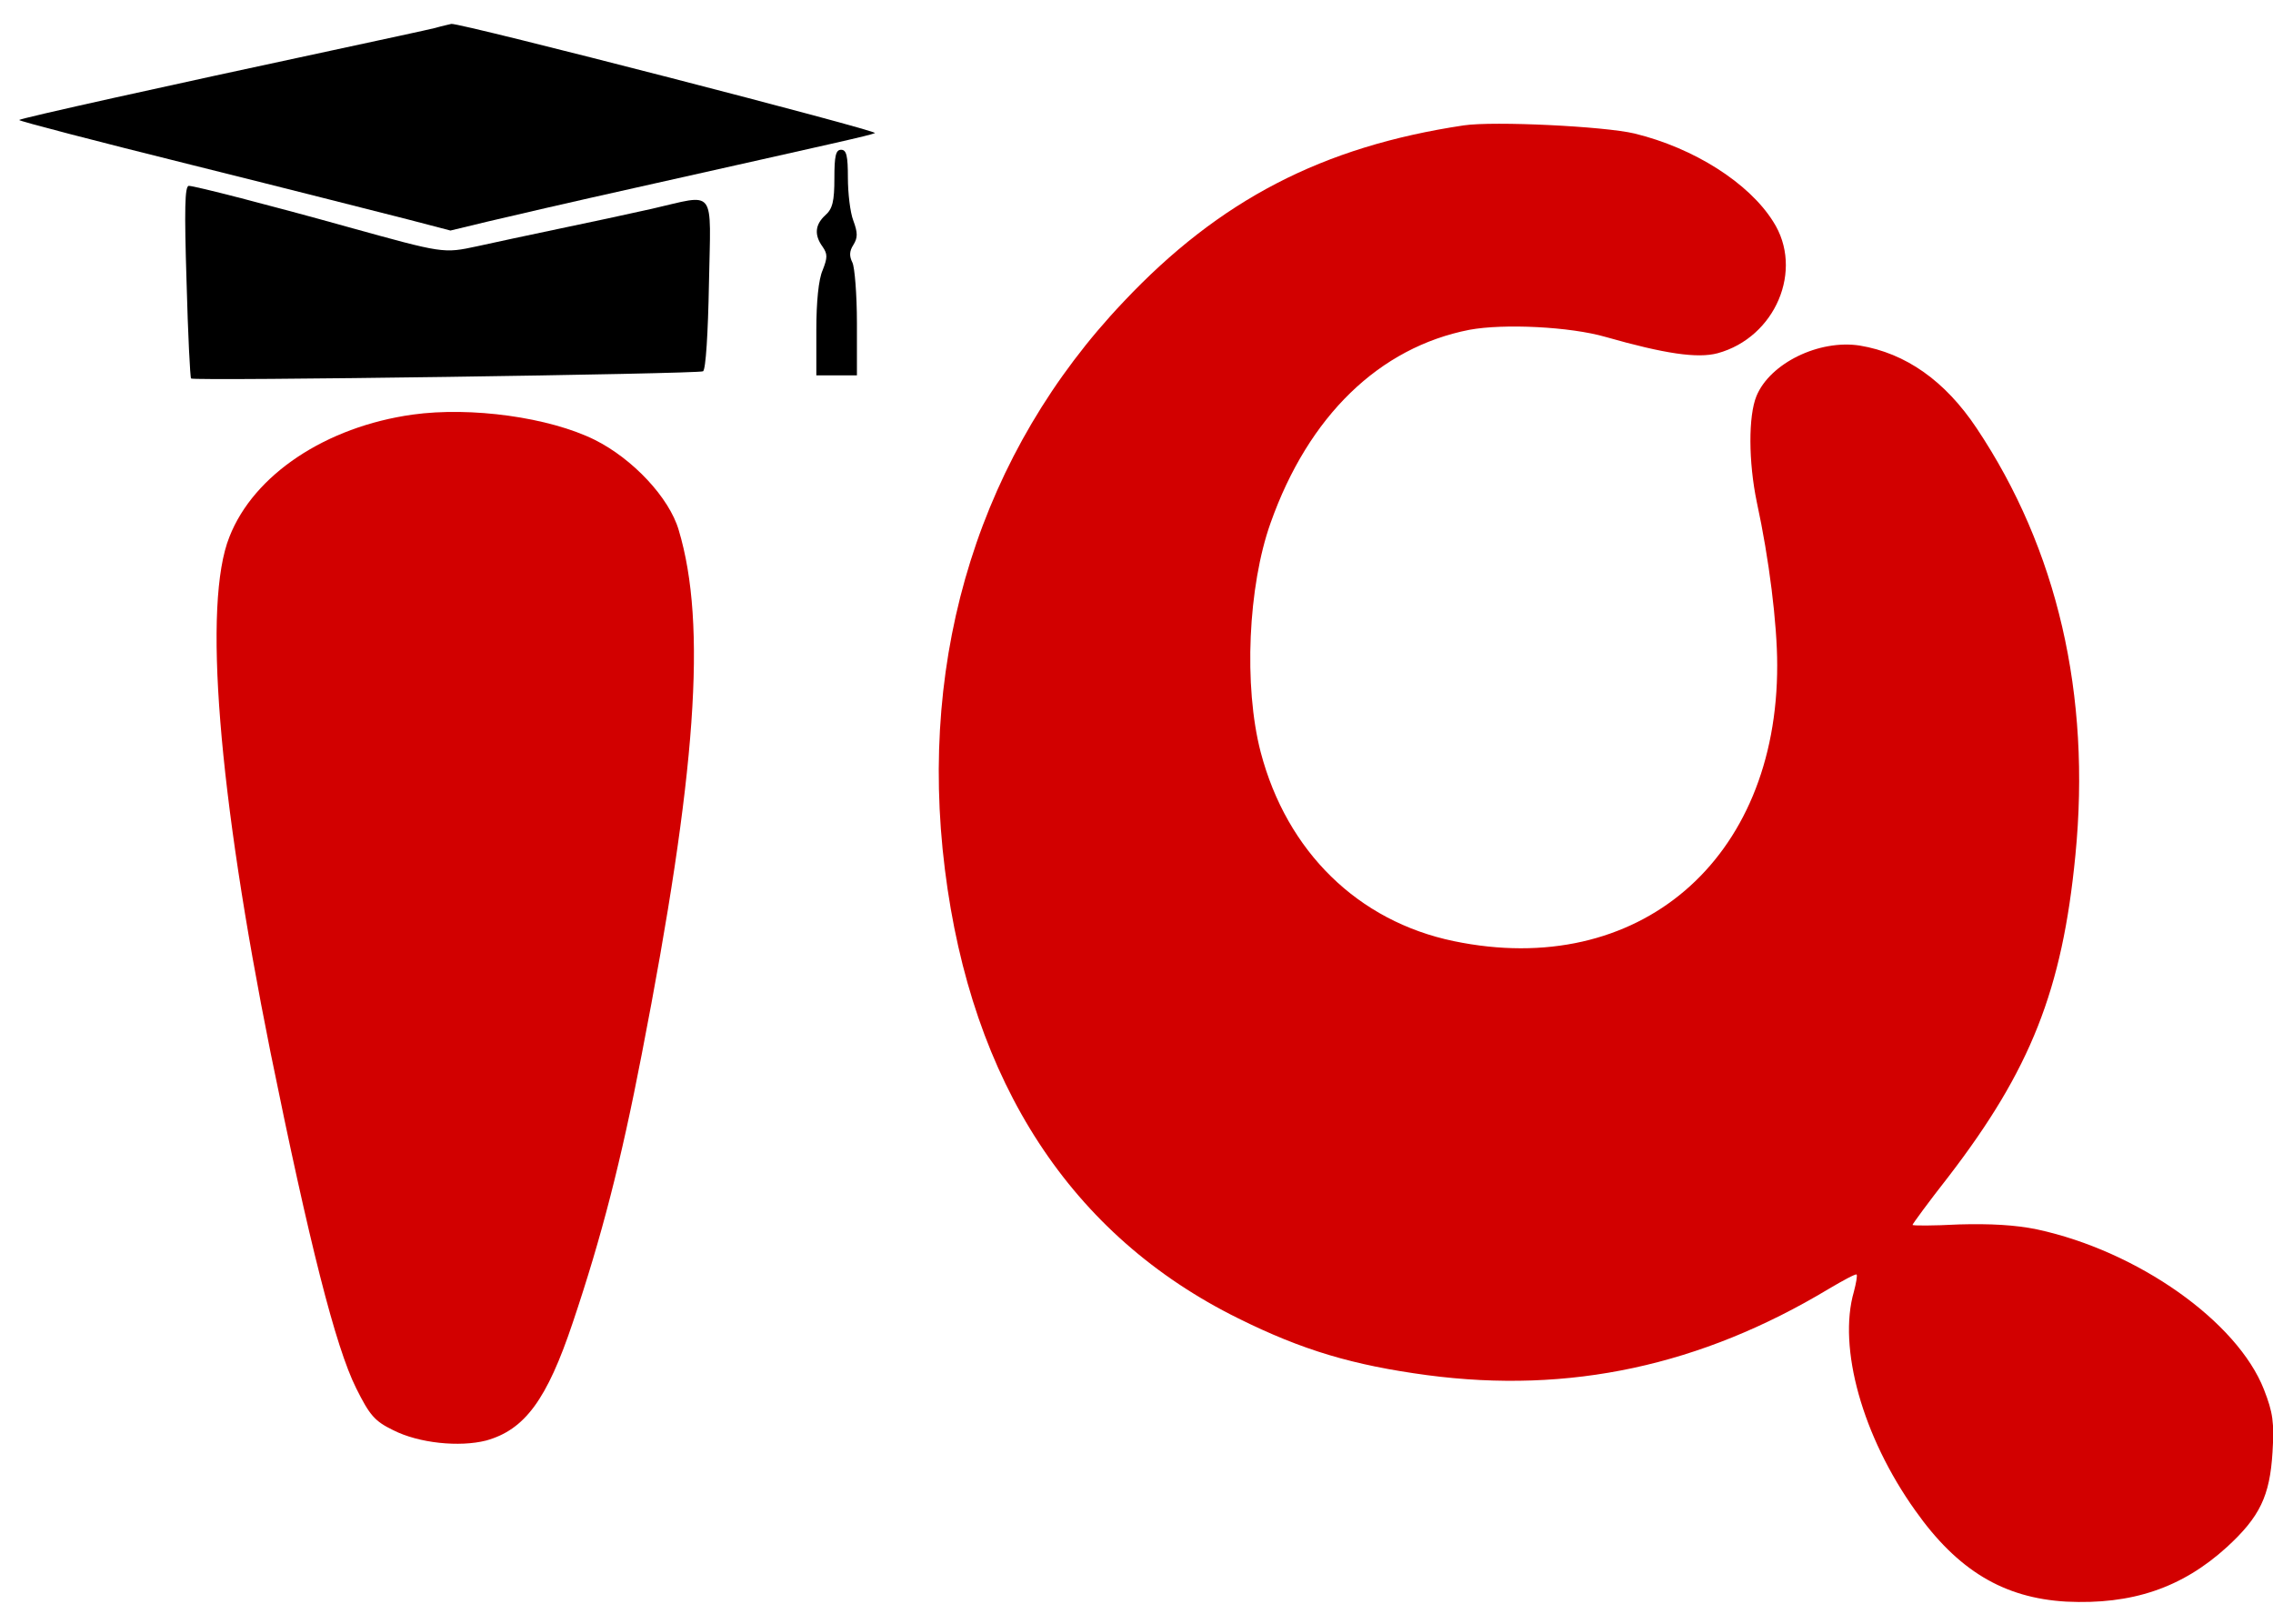
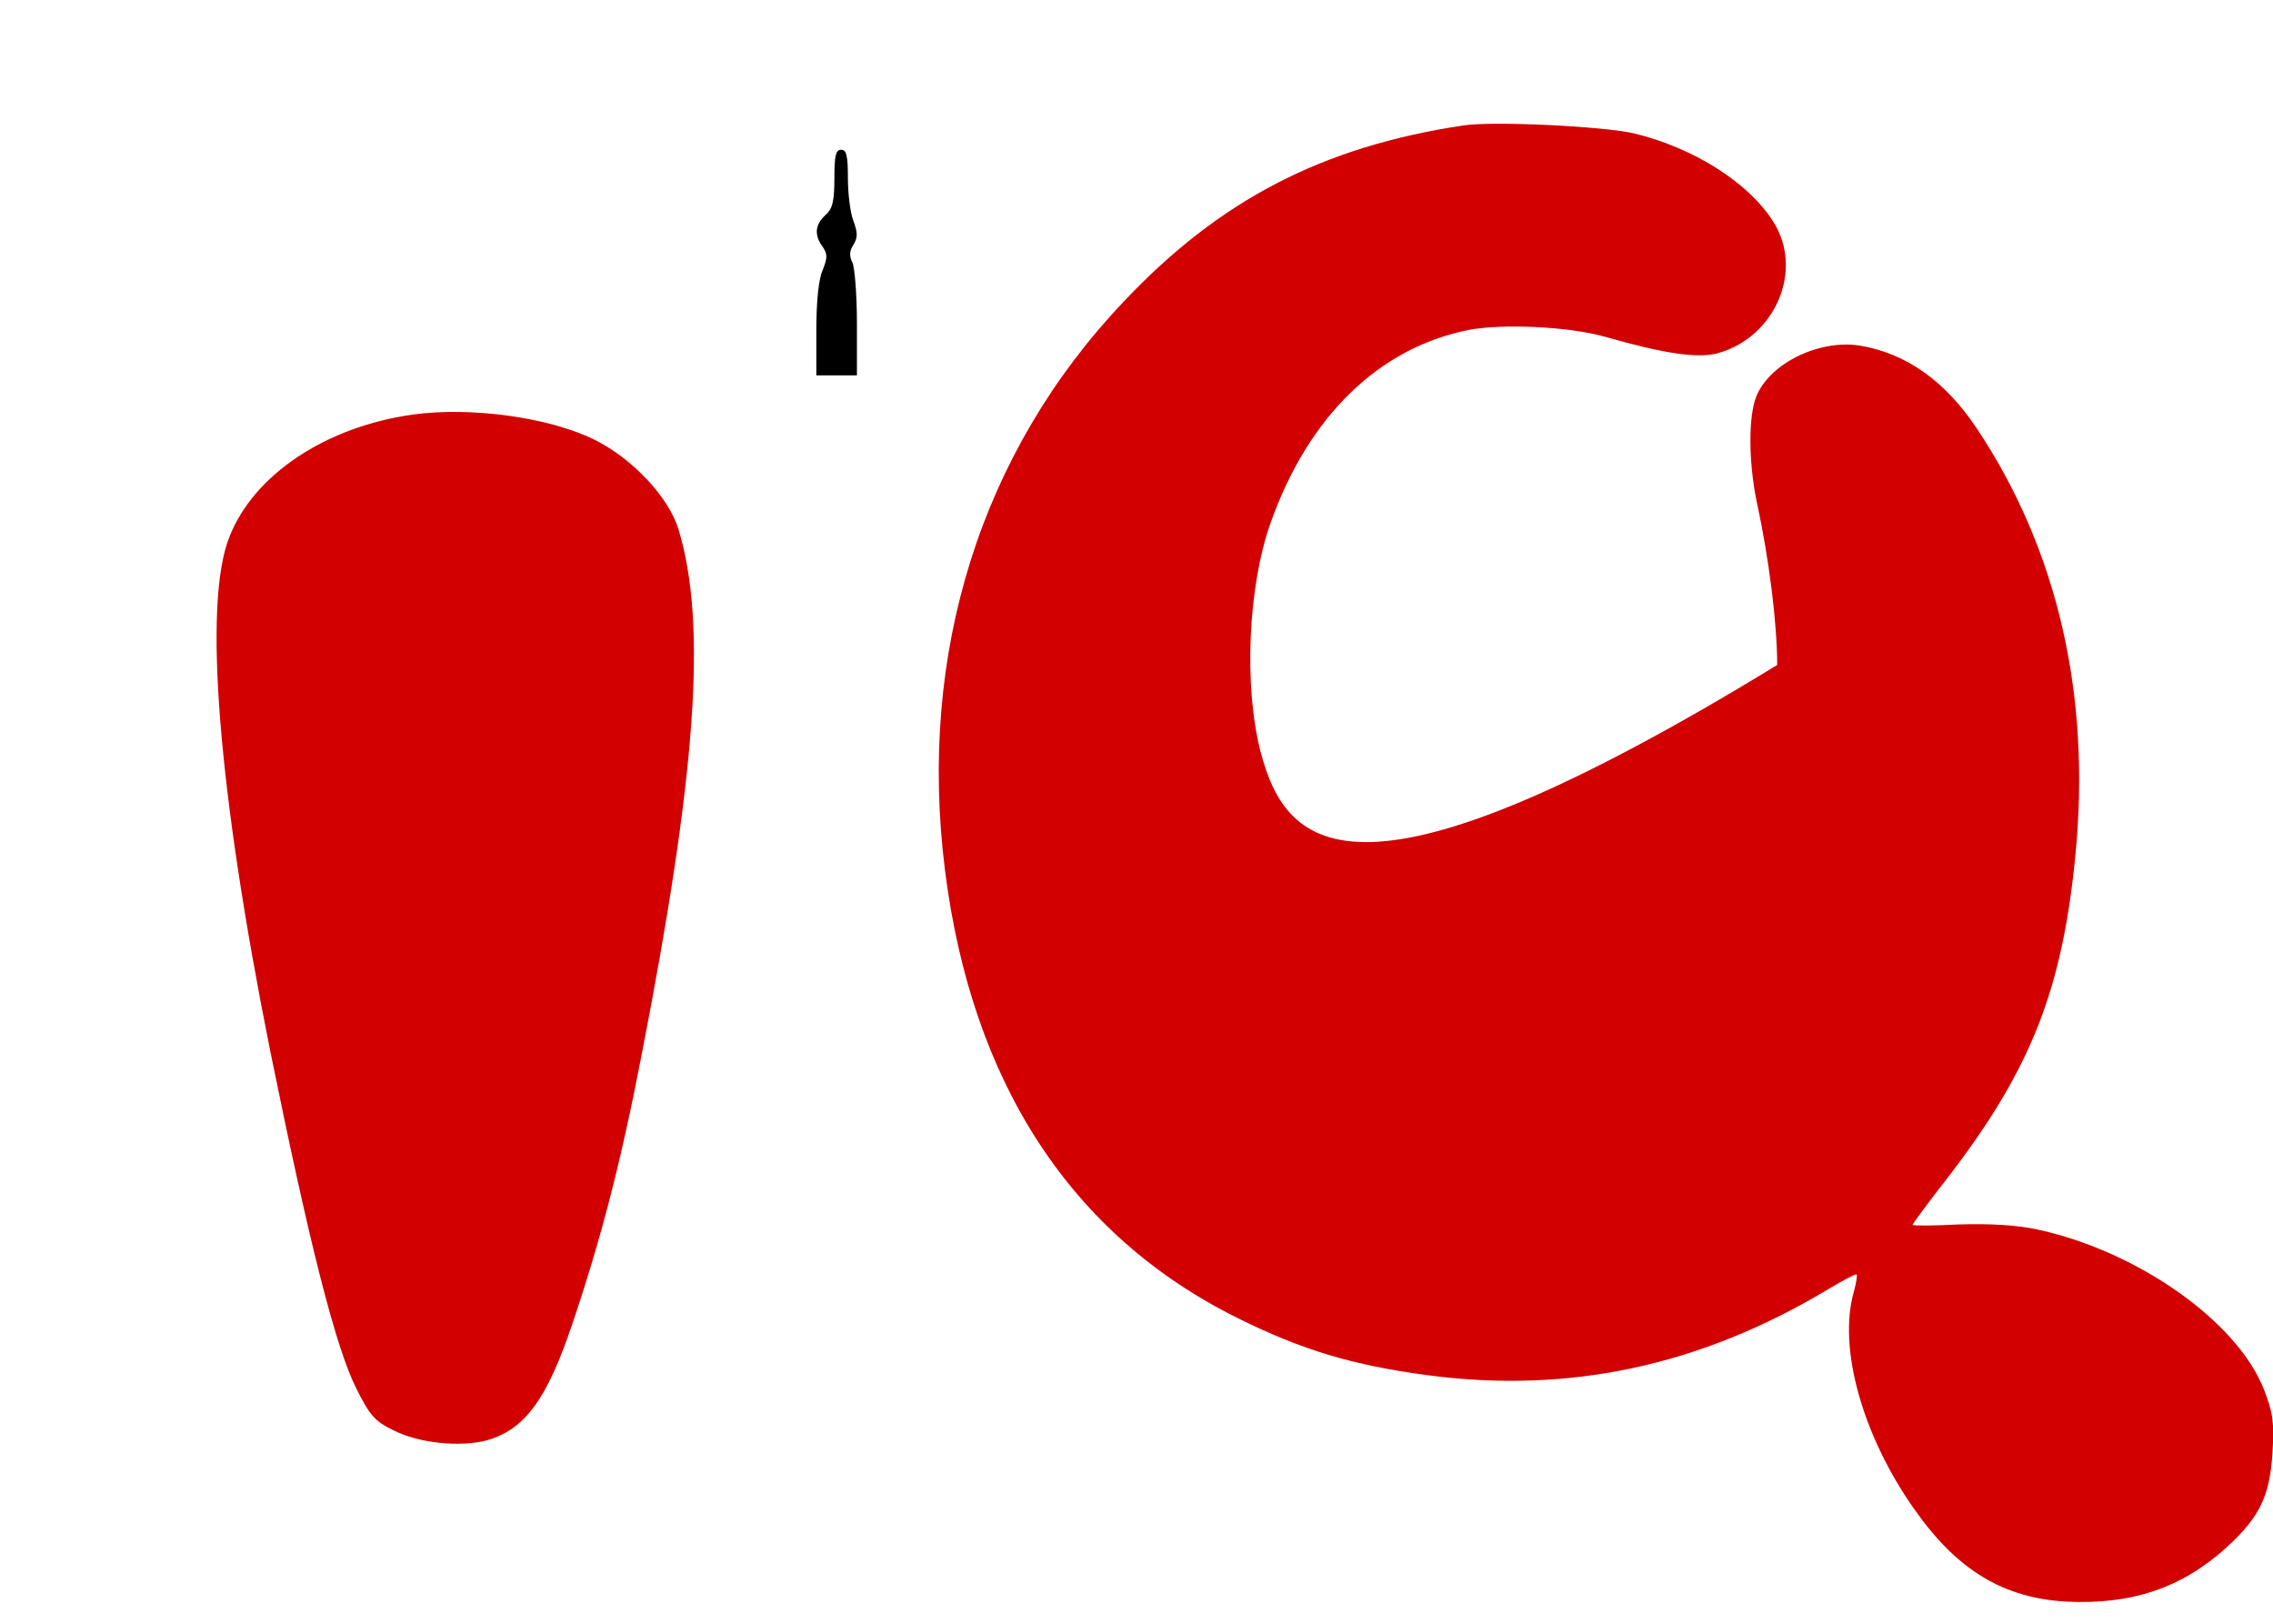
<svg xmlns="http://www.w3.org/2000/svg" width="70" height="50" viewBox="0 0 70 50" fill="none">
-   <path d="M13.4 0.861C13.178 0.917 11.761 1.222 10.274 1.542C5.217 2.625 0.632 3.64 0.591 3.695C0.563 3.723 2.966 4.348 5.926 5.084C8.885 5.821 11.886 6.585 12.594 6.765L13.872 7.099L15.025 6.821C15.665 6.668 17.707 6.196 19.582 5.779C26.029 4.334 26.737 4.181 26.945 4.098C27.126 4.042 14.15 0.694 13.9 0.736C13.858 0.75 13.636 0.792 13.4 0.861Z" fill="black" />
-   <path d="M45.076 3.861C40.727 4.514 37.56 6.154 34.6 9.294C30.21 13.92 28.265 20.102 29.099 26.771C29.919 33.342 32.989 38.052 38.129 40.594C40.116 41.581 41.672 42.039 43.95 42.345C48.34 42.928 52.383 42.053 56.315 39.691C56.76 39.427 57.148 39.219 57.176 39.246C57.204 39.274 57.162 39.511 57.093 39.774C56.593 41.497 57.357 44.234 58.982 46.512C60.288 48.36 61.705 49.208 63.636 49.319C65.651 49.416 67.193 48.902 68.582 47.638C69.596 46.707 69.902 46.068 69.985 44.72C70.041 43.803 69.999 43.498 69.722 42.789C68.902 40.691 65.832 38.524 62.733 37.857C62.066 37.718 61.275 37.677 60.33 37.704C59.538 37.746 58.899 37.746 58.899 37.718C58.899 37.691 59.385 37.024 59.996 36.246C62.539 32.939 63.511 30.48 63.914 26.34C64.4 21.394 63.359 16.907 60.872 13.184C59.899 11.725 58.691 10.877 57.273 10.641C56.023 10.447 54.509 11.183 54.092 12.197C53.842 12.808 53.842 14.212 54.106 15.476C54.481 17.199 54.731 19.213 54.731 20.477C54.745 26.493 50.452 30.161 44.77 28.98C41.825 28.368 39.63 26.229 38.824 23.159C38.296 21.13 38.435 18.046 39.13 16.101C40.297 12.808 42.478 10.697 45.256 10.155C46.312 9.96 48.354 10.058 49.452 10.377C51.258 10.891 52.272 11.044 52.897 10.877C54.675 10.391 55.565 8.307 54.606 6.821C53.856 5.626 52.161 4.556 50.341 4.112C49.41 3.889 46.006 3.723 45.076 3.861Z" fill="#D20000" />
+   <path d="M45.076 3.861C40.727 4.514 37.56 6.154 34.6 9.294C30.21 13.92 28.265 20.102 29.099 26.771C29.919 33.342 32.989 38.052 38.129 40.594C40.116 41.581 41.672 42.039 43.95 42.345C48.34 42.928 52.383 42.053 56.315 39.691C56.76 39.427 57.148 39.219 57.176 39.246C57.204 39.274 57.162 39.511 57.093 39.774C56.593 41.497 57.357 44.234 58.982 46.512C60.288 48.36 61.705 49.208 63.636 49.319C65.651 49.416 67.193 48.902 68.582 47.638C69.596 46.707 69.902 46.068 69.985 44.72C70.041 43.803 69.999 43.498 69.722 42.789C68.902 40.691 65.832 38.524 62.733 37.857C62.066 37.718 61.275 37.677 60.33 37.704C59.538 37.746 58.899 37.746 58.899 37.718C58.899 37.691 59.385 37.024 59.996 36.246C62.539 32.939 63.511 30.48 63.914 26.34C64.4 21.394 63.359 16.907 60.872 13.184C59.899 11.725 58.691 10.877 57.273 10.641C56.023 10.447 54.509 11.183 54.092 12.197C53.842 12.808 53.842 14.212 54.106 15.476C54.481 17.199 54.731 19.213 54.731 20.477C41.825 28.368 39.63 26.229 38.824 23.159C38.296 21.13 38.435 18.046 39.13 16.101C40.297 12.808 42.478 10.697 45.256 10.155C46.312 9.96 48.354 10.058 49.452 10.377C51.258 10.891 52.272 11.044 52.897 10.877C54.675 10.391 55.565 8.307 54.606 6.821C53.856 5.626 52.161 4.556 50.341 4.112C49.41 3.889 46.006 3.723 45.076 3.861Z" fill="#D20000" />
  <path d="M25.696 5.487C25.696 6.195 25.64 6.432 25.418 6.626C25.098 6.918 25.07 7.237 25.334 7.599C25.487 7.821 25.487 7.932 25.334 8.321C25.209 8.599 25.14 9.293 25.14 10.169V11.558H25.765H26.39V9.946C26.39 9.071 26.321 8.224 26.251 8.085C26.154 7.89 26.154 7.737 26.279 7.543C26.418 7.321 26.418 7.168 26.279 6.793C26.182 6.543 26.112 5.945 26.112 5.473C26.112 4.806 26.071 4.612 25.904 4.612C25.737 4.612 25.696 4.806 25.696 5.487Z" fill="black" />
-   <path d="M5.745 8.668C5.787 10.28 5.856 11.627 5.884 11.655C5.967 11.738 21.514 11.516 21.652 11.433C21.736 11.377 21.805 10.252 21.833 8.738C21.889 5.723 22.083 5.973 20.069 6.431C19.388 6.584 18.096 6.862 17.221 7.043C16.345 7.223 15.206 7.473 14.692 7.584C13.65 7.807 13.664 7.807 10.705 6.987C8.315 6.32 5.995 5.723 5.815 5.723C5.69 5.723 5.676 6.459 5.745 8.668Z" fill="black" />
  <path d="M12.705 12.767C10.038 13.142 7.815 14.614 7.065 16.532C6.245 18.574 6.717 24.367 8.329 32.397C9.524 38.274 10.329 41.469 10.969 42.748C11.385 43.581 11.538 43.762 12.108 44.039C12.9 44.442 14.15 44.567 14.97 44.359C16.165 44.026 16.845 43.095 17.637 40.733C18.526 38.093 19.124 35.773 19.763 32.467C21.444 23.825 21.777 19.241 20.902 16.323C20.61 15.323 19.485 14.128 18.318 13.545C16.915 12.85 14.511 12.517 12.705 12.767Z" fill="#D20000" />
</svg>